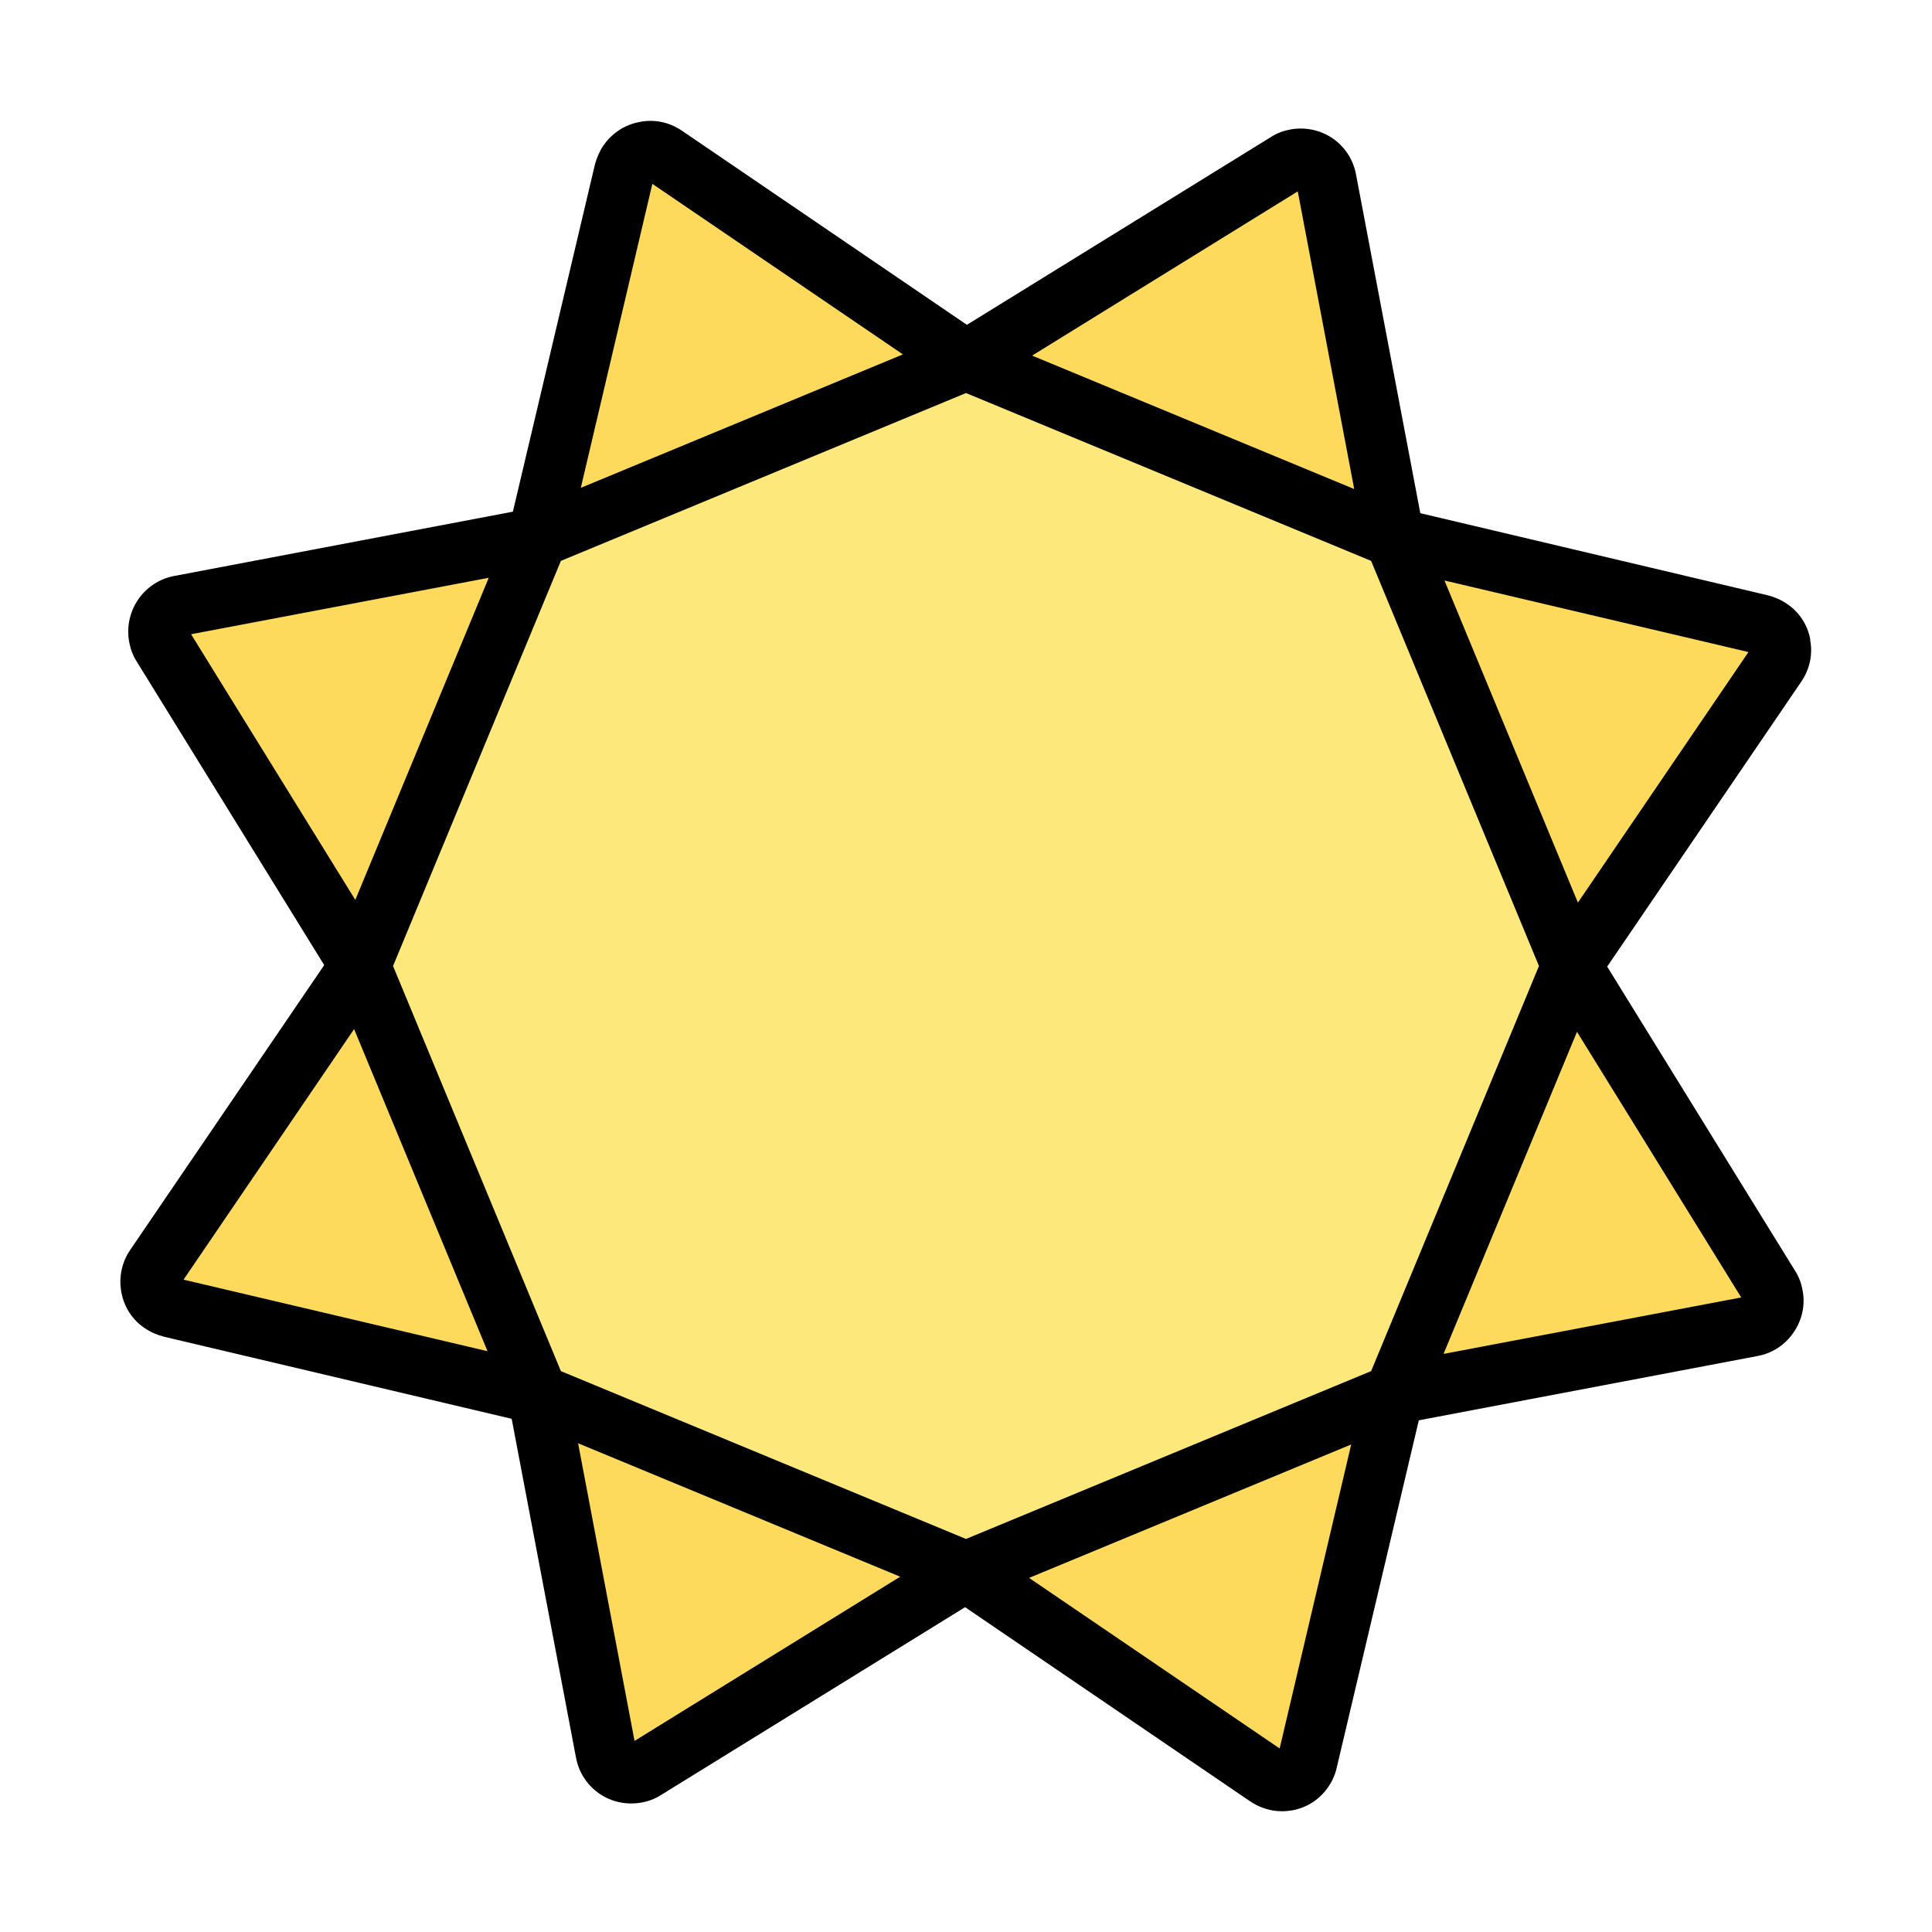
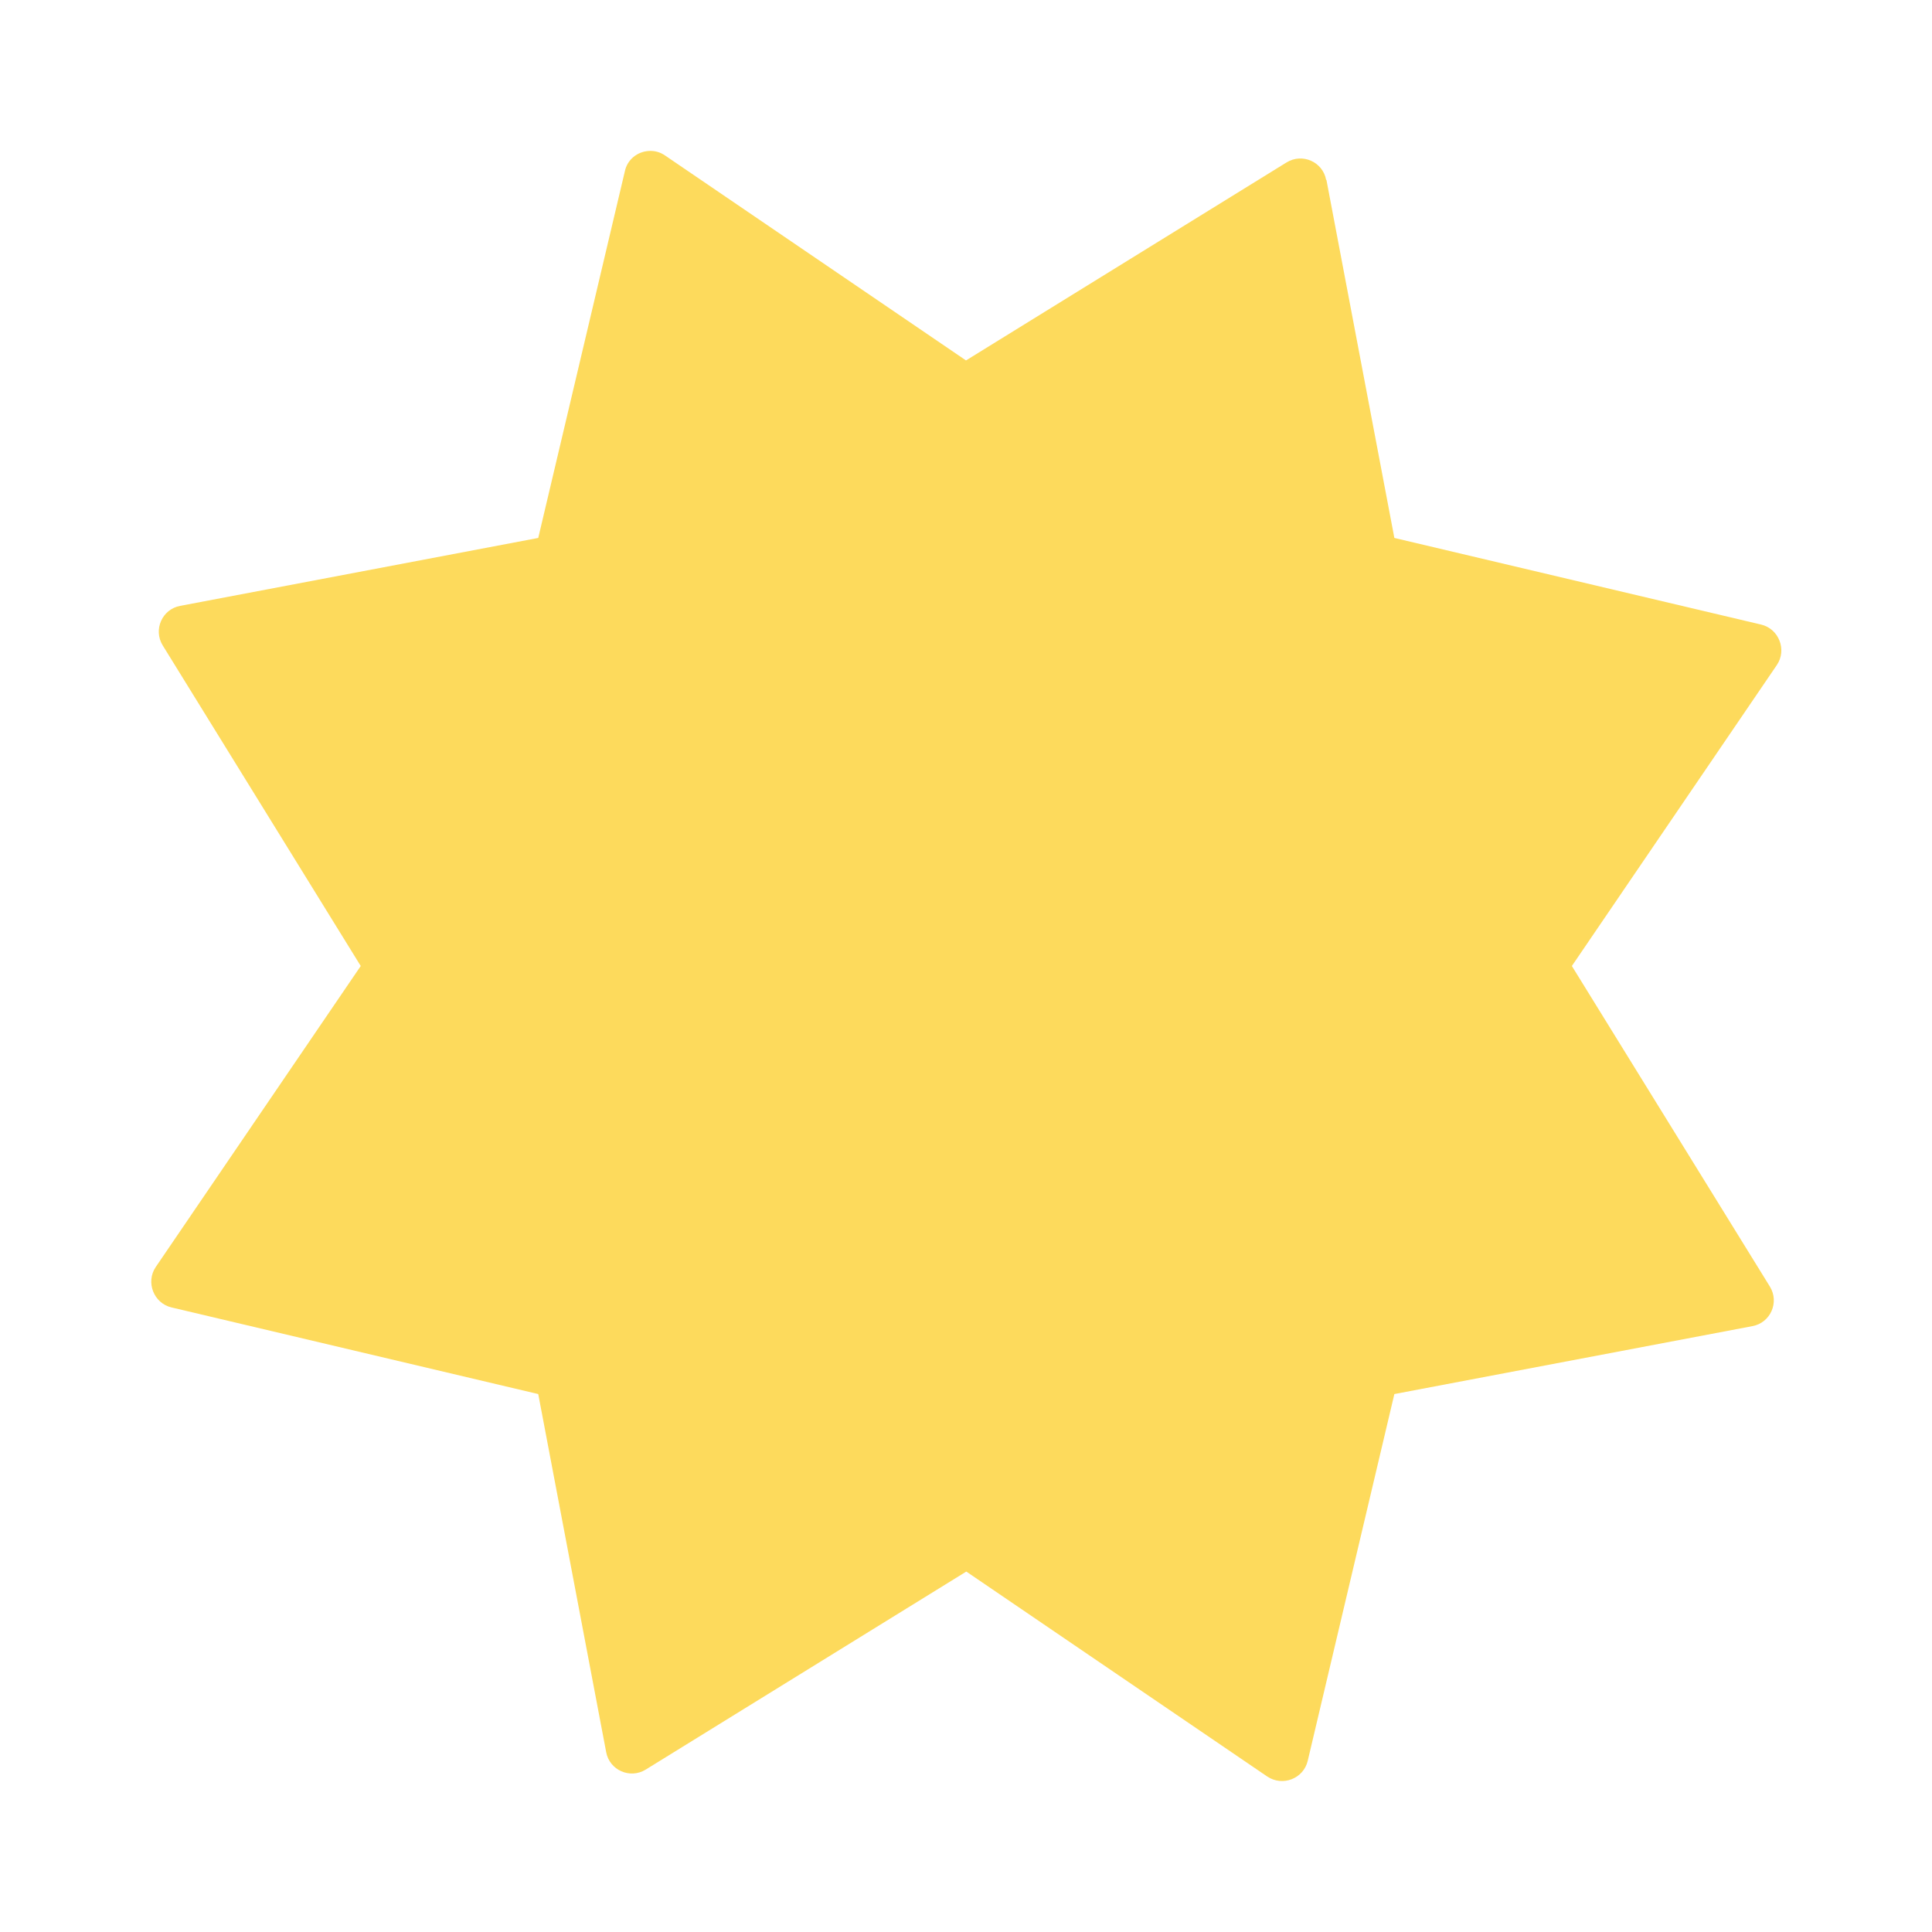
<svg xmlns="http://www.w3.org/2000/svg" width="800px" height="800px" viewBox="0 0 64 64">
  <g id="a" />
  <g id="b" />
  <g id="c">
    <path d="M43.93,5.96c-.11-.6-.79-.9-1.31-.58l-10.62,6.56-9.97-6.79c-.16-.11-.34-.16-.53-.15-.39,.02-.72,.29-.8,.67l-2.87,12.15-11.86,2.25c-.6,.11-.9,.79-.58,1.31l6.56,10.62-6.79,9.97c-.34,.5-.07,1.2,.52,1.34l12.15,2.87,2.25,11.86c.11,.6,.79,.9,1.31,.58l10.62-6.56,9.97,6.79c.51,.34,1.2,.07,1.34-.52l2.87-12.15,11.86-2.25c.6-.11,.9-.79,.58-1.31l-6.56-10.62,6.79-9.97c.34-.5,.07-1.2-.52-1.34l-12.15-2.87-2.25-11.86Z" fill="#fdda5c" id="d" />
-     <path d="M46.18,17.82l-14.18-5.87-14.18,5.87-5.87,14.18,5.87,14.18,14.18,5.87,14.18-5.87,5.87-14.18-5.87-14.18Z" fill="#fce87b" id="e" />
-     <path d="M59.97,21.19c-.09-.49-.37-.92-.78-1.19-.19-.13-.4-.22-.63-.28l-11.51-2.72-2.13-11.22c-.09-.49-.37-.92-.78-1.2-.41-.28-.92-.38-1.4-.29-.22,.04-.44,.12-.64,.25l-10.07,6.22-9.44-6.43c-.41-.28-.91-.39-1.4-.29-.49,.09-.92,.37-1.2,.78-.13,.19-.22,.4-.28,.62l-2.72,11.51-11.22,2.13c-1.01,.19-1.68,1.17-1.49,2.19,.04,.22,.12,.44,.24,.63h0l6.22,10.07-6.43,9.44c-.28,.41-.38,.91-.29,1.4,.09,.49,.37,.92,.78,1.19,.19,.13,.4,.22,.63,.28l11.52,2.72,2.13,11.22c.09,.49,.37,.92,.78,1.2,.41,.28,.91,.38,1.4,.29,.22-.04,.44-.12,.64-.25l10.07-6.22,9.44,6.43c.31,.21,.68,.33,1.05,.33,.12,0,.23-.01,.35-.03,.49-.09,.92-.37,1.2-.79,.13-.19,.22-.4,.27-.62l2.72-11.51,11.22-2.13c.49-.09,.92-.37,1.2-.79,.28-.41,.39-.91,.29-1.4-.04-.22-.12-.44-.25-.64l-6.22-10.07,6.43-9.44c.28-.41,.39-.91,.29-1.4Zm-14.55,24.23l-13.42,5.56-13.42-5.56-5.56-13.42,5.56-13.42,13.42-5.56,13.42,5.56,5.56,13.42-5.56,13.42Zm-2.43-39.08l1.87,9.86-10.67-4.42,8.8-5.44Zm-21.38-.25l8.3,5.65-10.67,4.42,2.37-10.07ZM6.33,21.01l9.86-1.87-4.42,10.67-5.44-8.8Zm5.4,13.08l4.42,10.67-10.07-2.37,5.65-8.3Zm9.29,23.58l-1.87-9.86,10.67,4.42-8.8,5.44Zm21.37,.25l-8.3-5.65,10.67-4.42-2.37,10.07Zm15.29-14.94l-9.86,1.87,4.42-10.67,5.44,8.8Zm-5.41-13.08l-4.42-10.67,10.07,2.37-5.65,8.3Z" />
  </g>
  <g id="f" />
  <g id="g" />
  <g id="h" />
  <g id="i" />
  <g id="j" />
  <g id="k" />
  <g id="l" />
  <g id="m" />
  <g id="n" />
  <g id="o" />
  <g id="p" />
  <g id="q" />
  <g id="r" />
  <g id="s" />
  <g id="t" />
  <g id="u" />
  <g id="v" />
  <g id="w" />
  <g id="x" />
  <g id="y" />
  <g id="a`" />
  <g id="aa" />
  <g id="ab" />
  <g id="ac" />
  <g id="ad" />
  <g id="ae" />
  <g id="af" />
  <g id="ag" />
  <g id="ah" />
  <g id="ai" />
  <g id="aj" />
  <g id="ak" />
  <g id="al" />
  <g id="am" />
  <g id="an" />
  <g id="ao" />
  <g id="ap" />
  <g id="aq" />
  <g id="ar" />
  <g id="as" />
  <g id="at" />
  <g id="au" />
  <g id="av" />
  <g id="aw" />
  <g id="ax" />
  <g id="ay" />
  <g id="b`" />
</svg>